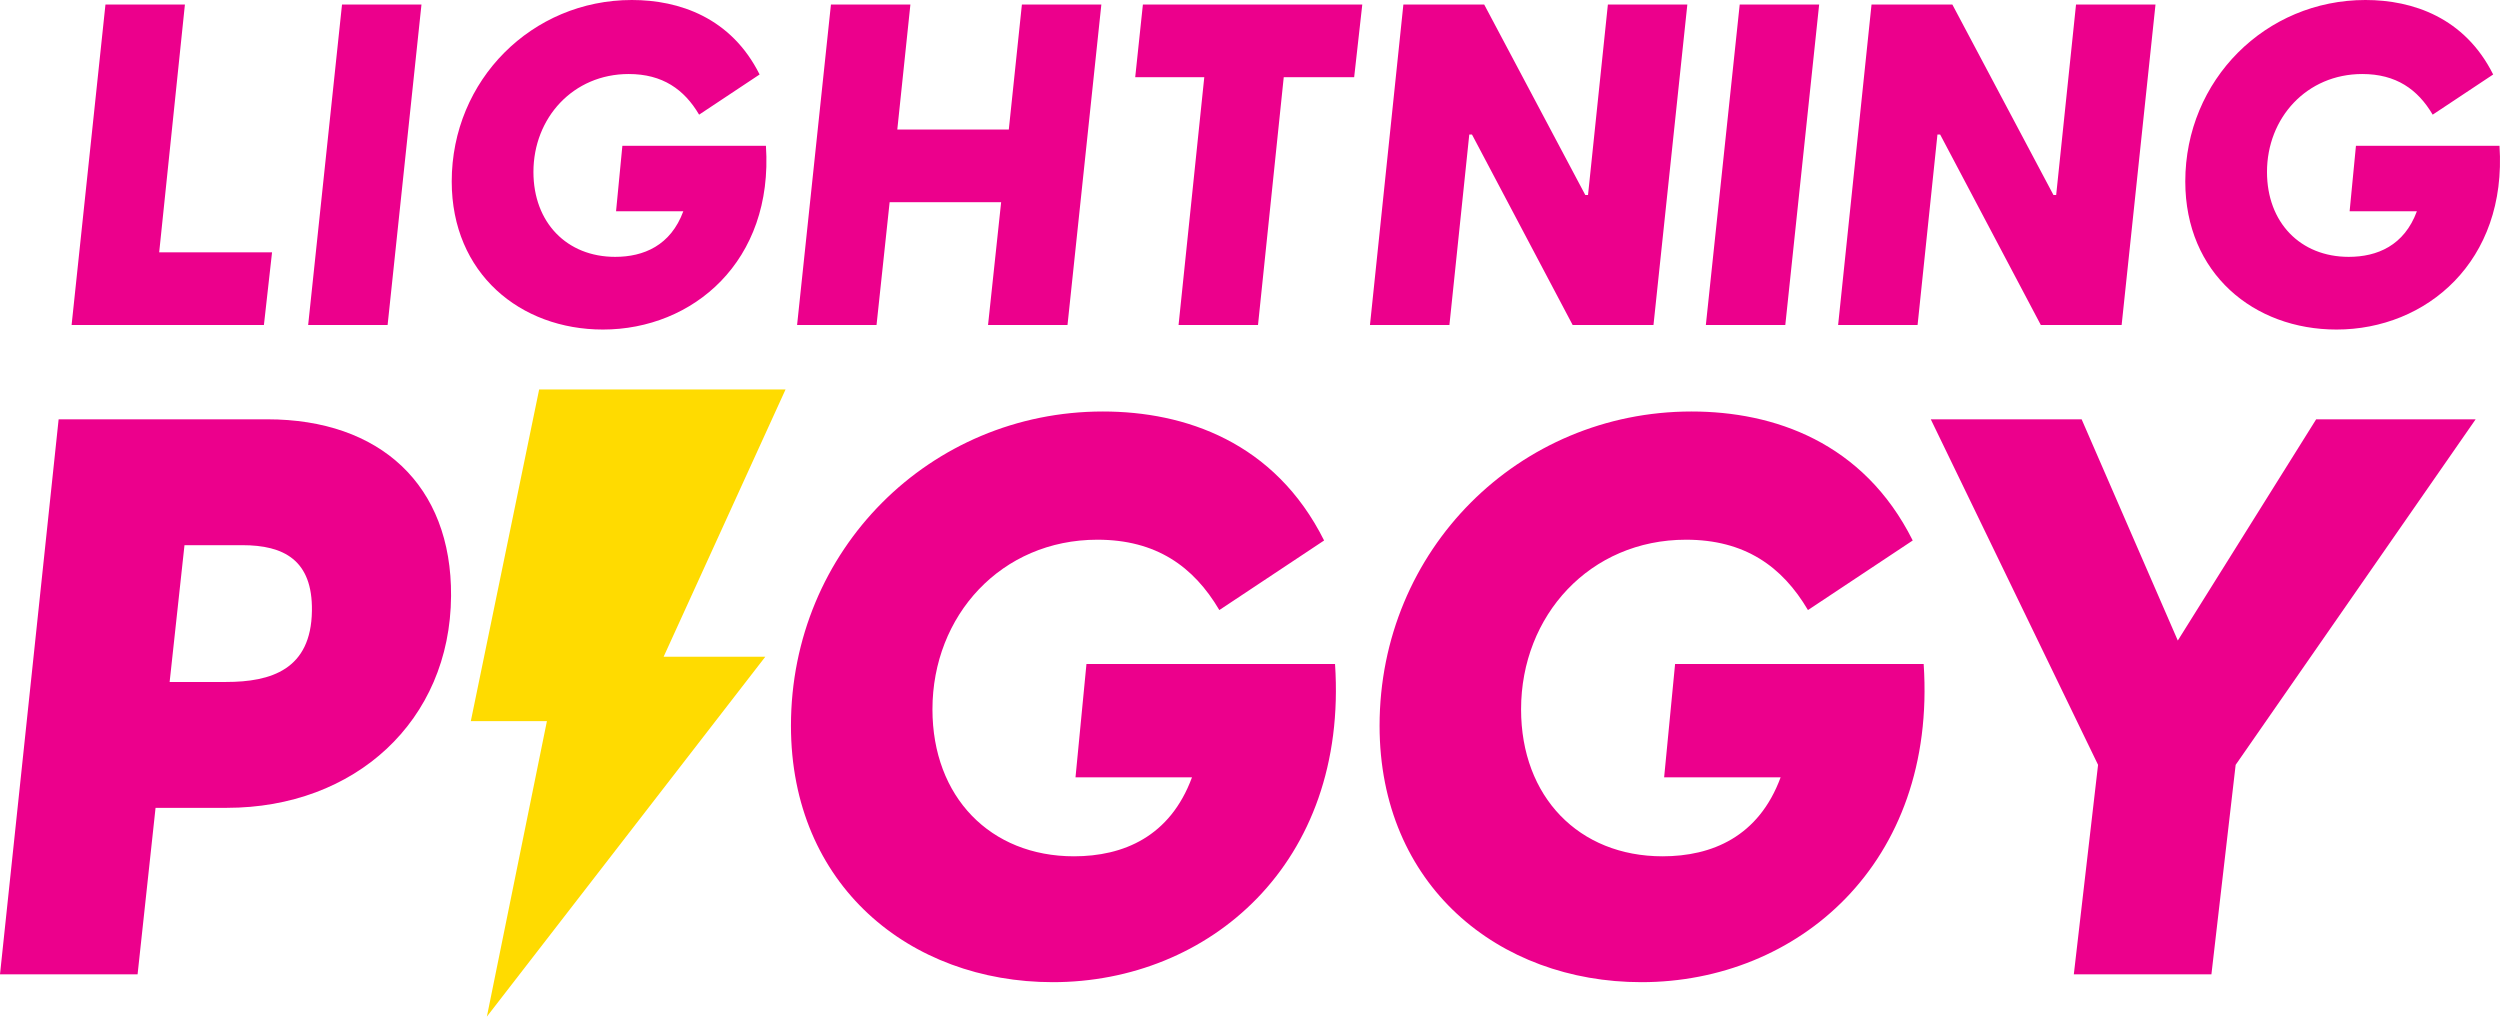
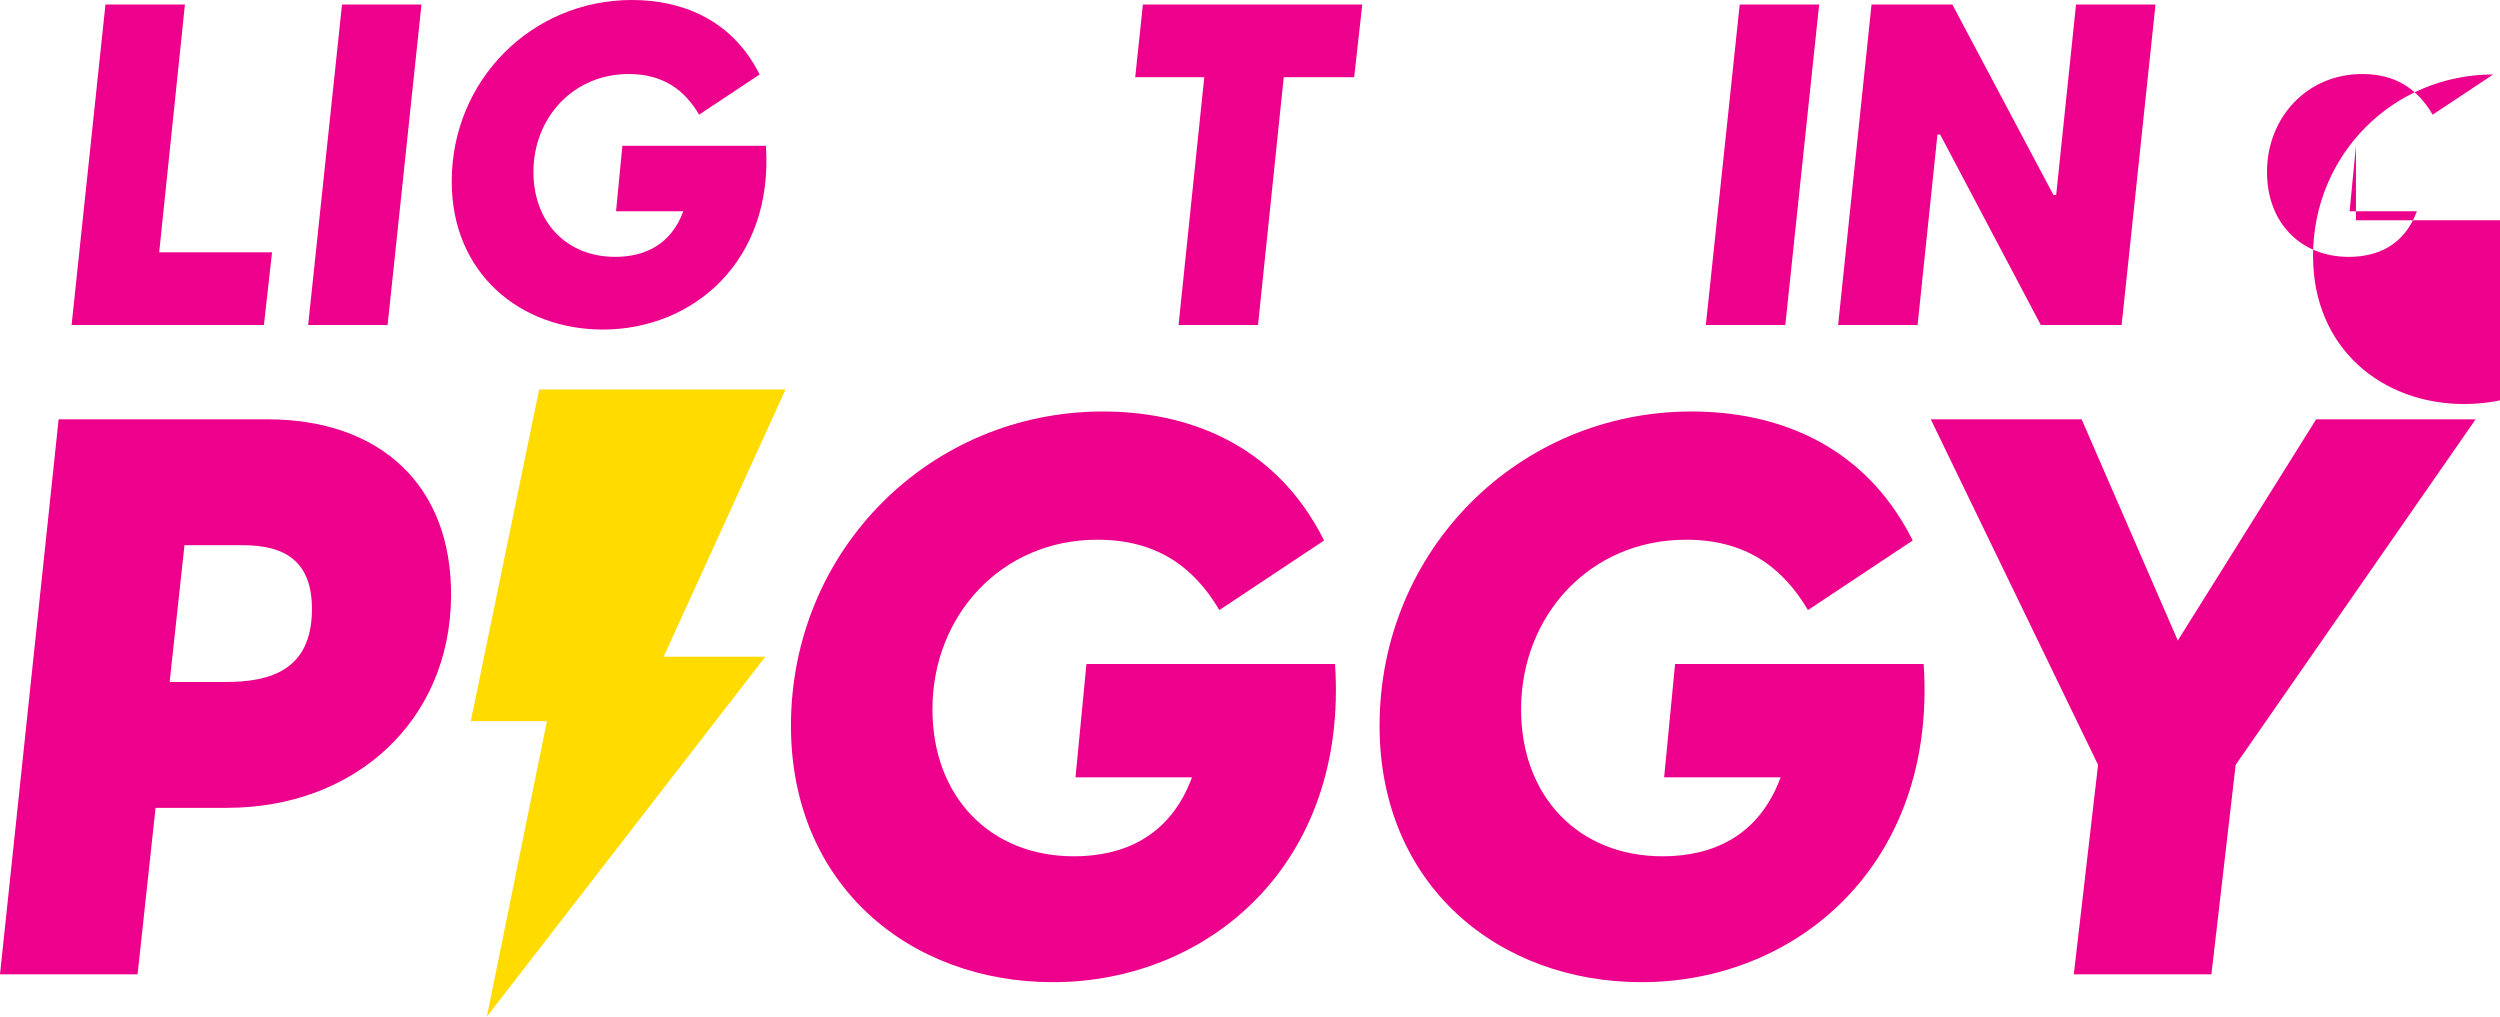
<svg xmlns="http://www.w3.org/2000/svg" version="1.1" id="design_3" x="0px" y="0px" width="467.716px" height="190.193px" viewBox="0 0 467.716 190.193" xml:space="preserve">
  <g>
    <g>
      <path fill="#EC008C" d="M50.017,78.448H10.969L0,182.287h25.74l3.363-31.151h13.309c23.985,0,41.828-16.234,41.975-39.635    C84.532,90.734,71.077,78.448,50.017,78.448z M42.267,127.588H31.736l2.779-25.593h10.823c7.751,0,13.162,2.779,13.017,12.287    C58.207,125.249,50.749,127.588,42.267,127.588z" />
      <path fill="#EC008C" d="M203.261,124.225l-2.049,21.207h21.792c-4.095,11.116-12.871,14.771-22.083,14.771    c-15.65,0-26.473-11.114-26.473-27.495c0-17.55,12.871-31.735,30.859-31.735c10.969,0,17.988,4.974,22.815,13.162l19.599-13.017    c-9.216-18.427-26.033-24.132-41.39-24.132c-32.321,0-58.354,25.887-58.354,58.795c0,29.833,22.23,47.97,48.994,47.97    c29.104,0,55.283-22.085,52.796-59.526H203.261z" />
      <path fill="#EC008C" d="M313.386,124.225l-2.049,21.207h21.793c-4.096,11.116-12.869,14.771-22.084,14.771    c-15.649,0-26.472-11.114-26.472-27.495c0-17.55,12.871-31.735,30.859-31.735c10.968,0,17.989,4.974,22.813,13.162l19.601-13.017    c-9.216-18.427-26.034-24.132-41.391-24.132c-32.322,0-58.355,25.887-58.355,58.795c0,29.833,22.233,47.97,48.994,47.97    c29.104,0,55.284-22.085,52.798-59.526H313.386z" />
      <polygon fill="#EC008C" points="407.437,119.836 389.446,78.448 361.223,78.448 392.519,143.093 387.984,182.287 413.726,182.287     418.26,143.093 463.157,78.448 433.322,78.448" />
      <polygon fill="#EC008C" points="19.73,0.845 13.395,60.808 49.375,60.808 50.896,47.21 29.781,47.21 34.595,0.845" />
      <polygon fill="#EC008C" points="57.652,60.808 72.516,60.808 78.852,0.845 63.987,0.845" />
      <path fill="#EC008C" d="M112.805,61.653c16.808,0,31.926-12.753,30.49-34.374h-26.858l-1.182,12.247h12.584    c-2.365,6.419-7.433,8.529-12.754,8.529c-9.037,0-15.287-6.417-15.287-15.879c0-10.136,7.432-18.327,17.821-18.327    c6.334,0,10.389,2.872,13.175,7.603l11.318-7.517C136.792,3.295,127.079,0,118.211,0c-18.667,0-33.7,14.948-33.7,33.951    C84.511,51.18,97.349,61.653,112.805,61.653z" />
-       <polygon fill="#EC008C" points="199.715,60.808 206.048,0.845 191.184,0.845 188.734,24.239 167.873,24.239 170.323,0.845     155.457,0.845 149.124,60.808 163.987,60.808 166.438,37.834 187.299,37.834 184.849,60.808" />
      <polygon fill="#EC008C" points="212.384,14.443 225.305,14.443 220.492,60.808 235.356,60.808 240.171,14.443 253.346,14.443     254.866,0.845 213.82,0.845" />
-       <polygon fill="#EC008C" points="274.882,25.169 275.389,25.169 294.225,60.808 309.344,60.808 315.678,0.845 300.813,0.845     297.097,36.486 296.59,36.486 277.671,0.845 262.553,0.845 256.302,60.808 271.166,60.808" />
      <polygon fill="#EC008C" points="334.005,60.808 340.339,0.845 325.476,0.845 319.141,60.808" />
      <polygon fill="#EC008C" points="384.175,36.486 365.257,0.845 350.138,0.845 343.887,60.808 358.753,60.808 362.47,25.169     362.976,25.169 381.812,60.808 396.929,60.808 403.265,0.845 388.397,0.845 384.682,36.486" />
-       <path fill="#EC008C" d="M440.766,27.279l-1.185,12.247h12.584c-2.365,6.419-7.433,8.529-12.752,8.529    c-9.038,0-15.289-6.417-15.289-15.879c0-10.136,7.433-18.327,17.823-18.327c6.334,0,10.387,2.872,13.176,7.603l11.316-7.517    C461.119,3.295,451.406,0,442.538,0c-18.667,0-33.701,14.948-33.701,33.951c0,17.229,12.839,27.702,28.295,27.702    c16.807,0,31.926-12.753,30.489-34.374H440.766z" />
+       <path fill="#EC008C" d="M440.766,27.279l-1.185,12.247h12.584c-2.365,6.419-7.433,8.529-12.752,8.529    c-9.038,0-15.289-6.417-15.289-15.879c0-10.136,7.433-18.327,17.823-18.327c6.334,0,10.387,2.872,13.176,7.603l11.316-7.517    c-18.667,0-33.701,14.948-33.701,33.951c0,17.229,12.839,27.702,28.295,27.702    c16.807,0,31.926-12.753,30.489-34.374H440.766z" />
    </g>
    <g>
      <polygon fill="#FFDB00" points="100.869,72.858 88.083,134.914 102.32,134.914 91.088,190.193 143.175,122.871 124.154,122.871     146.968,72.858" />
    </g>
  </g>
</svg>